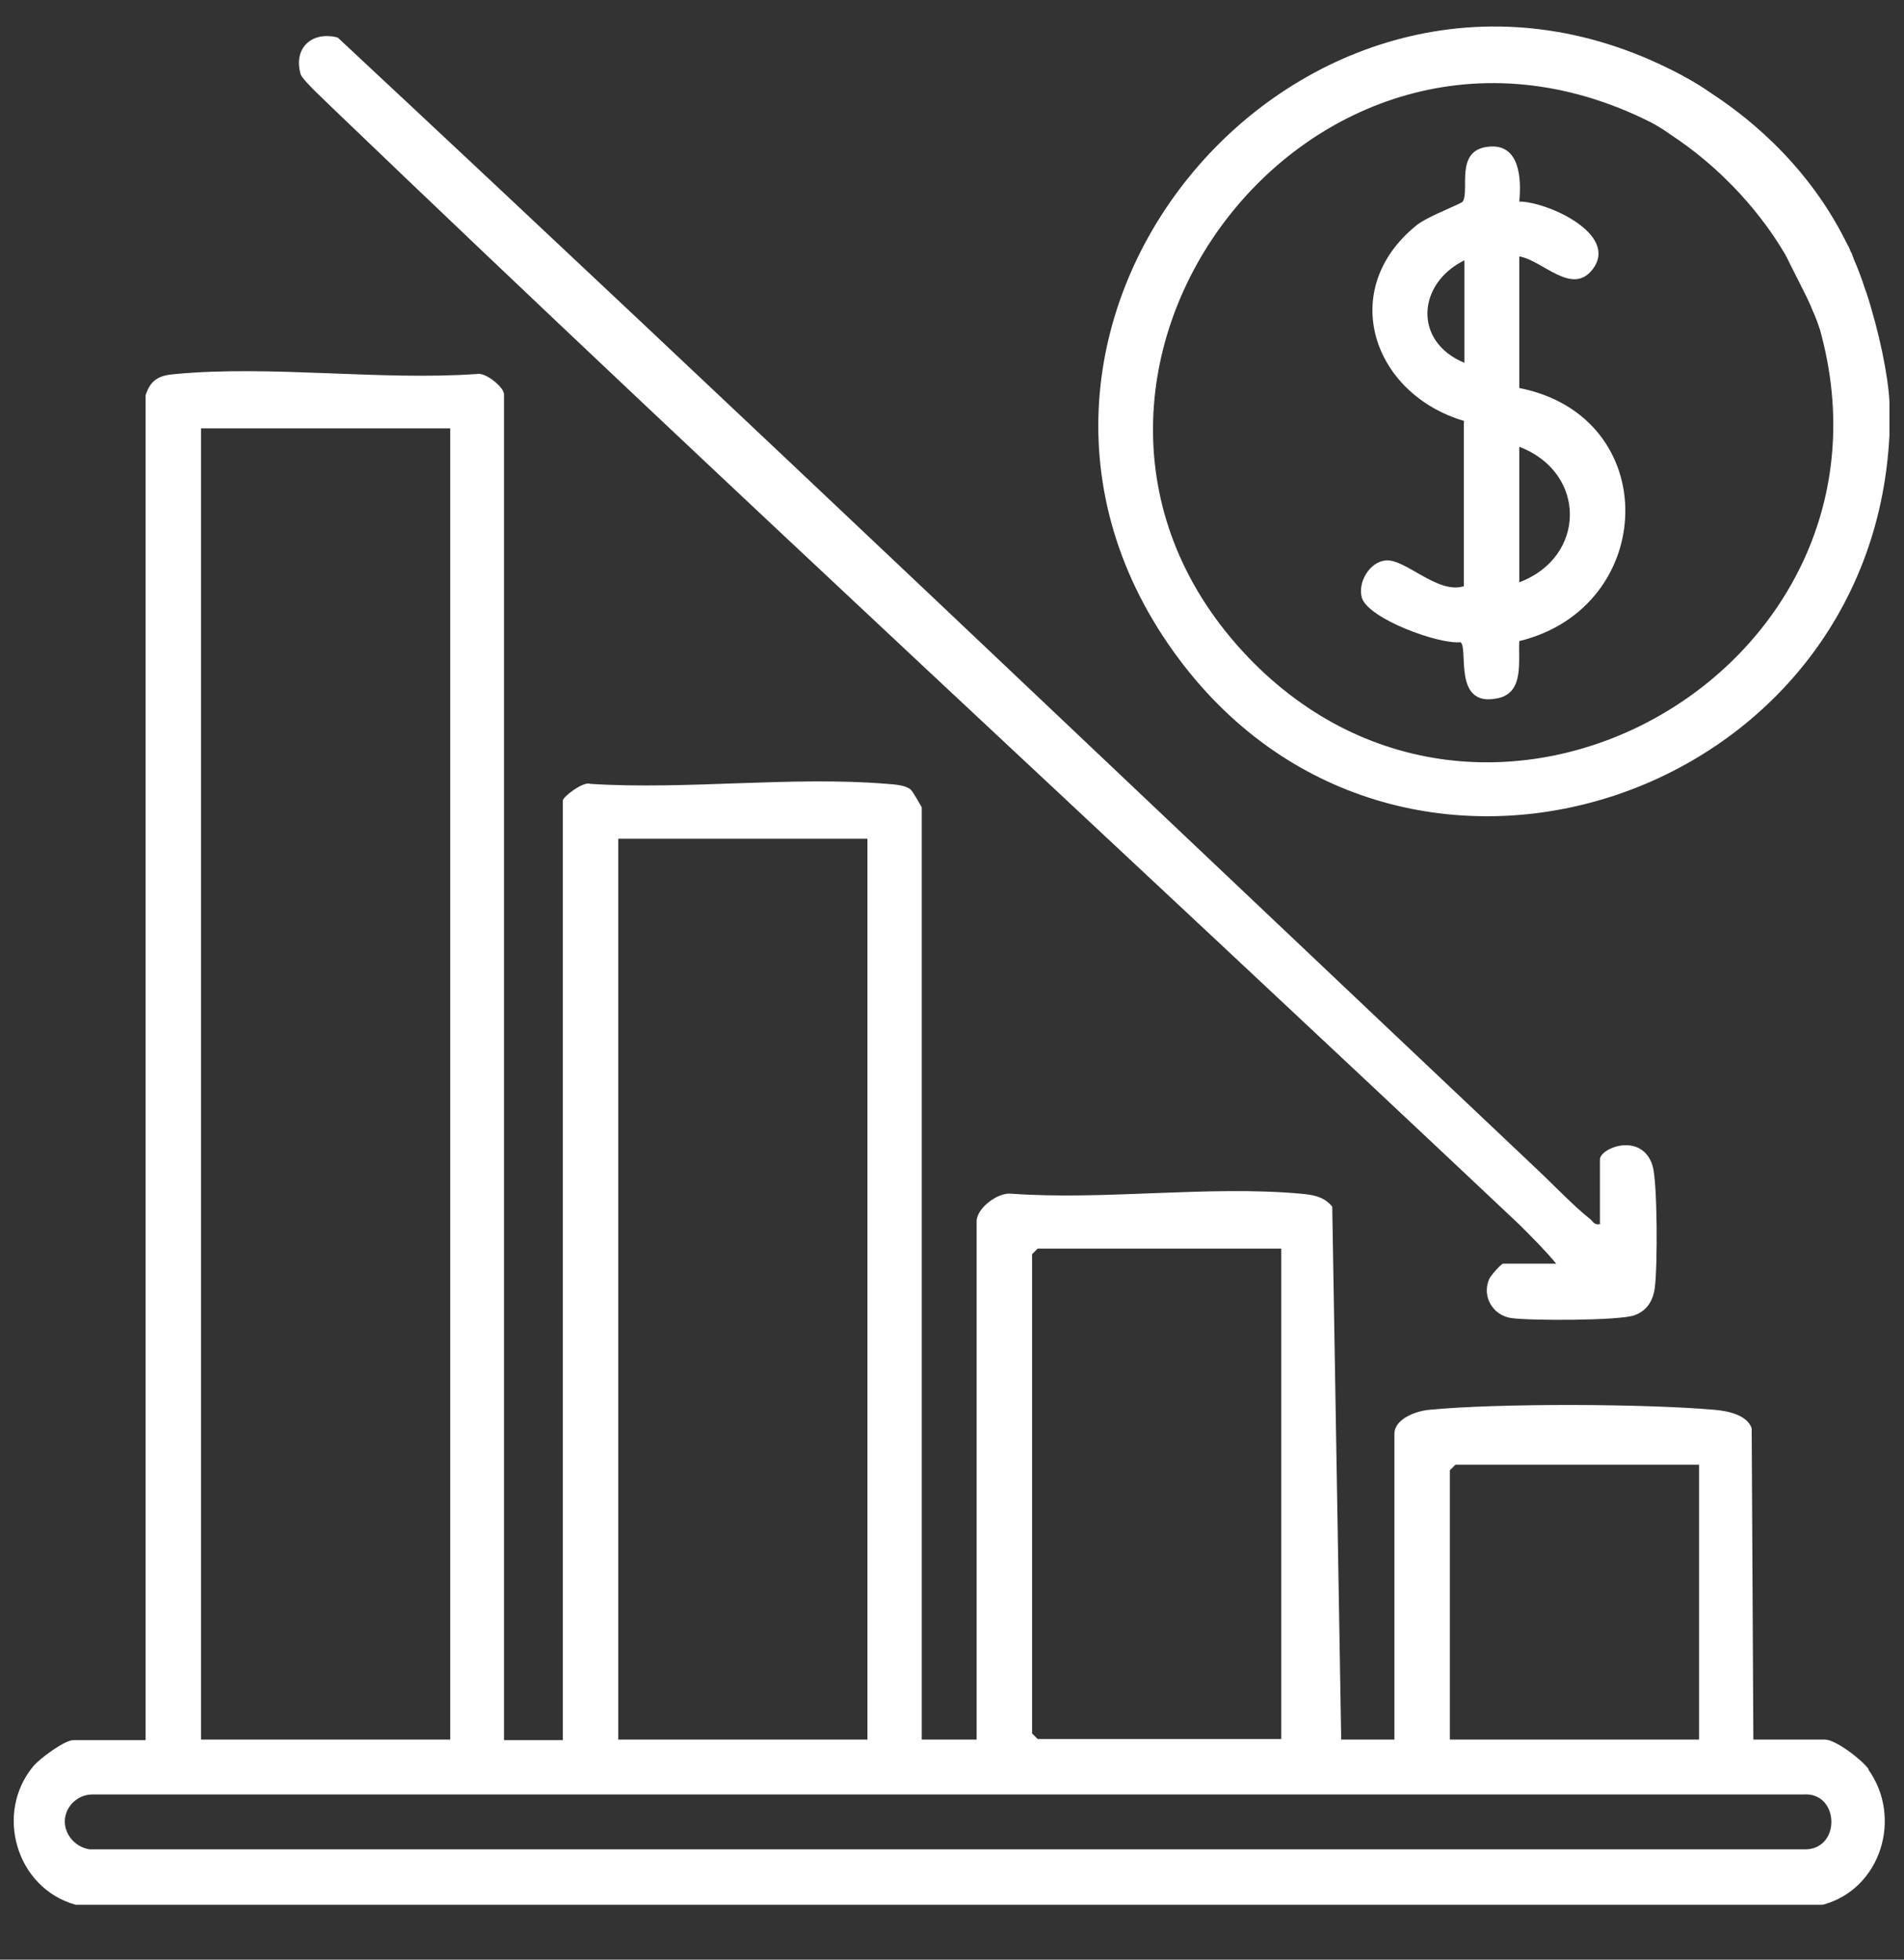
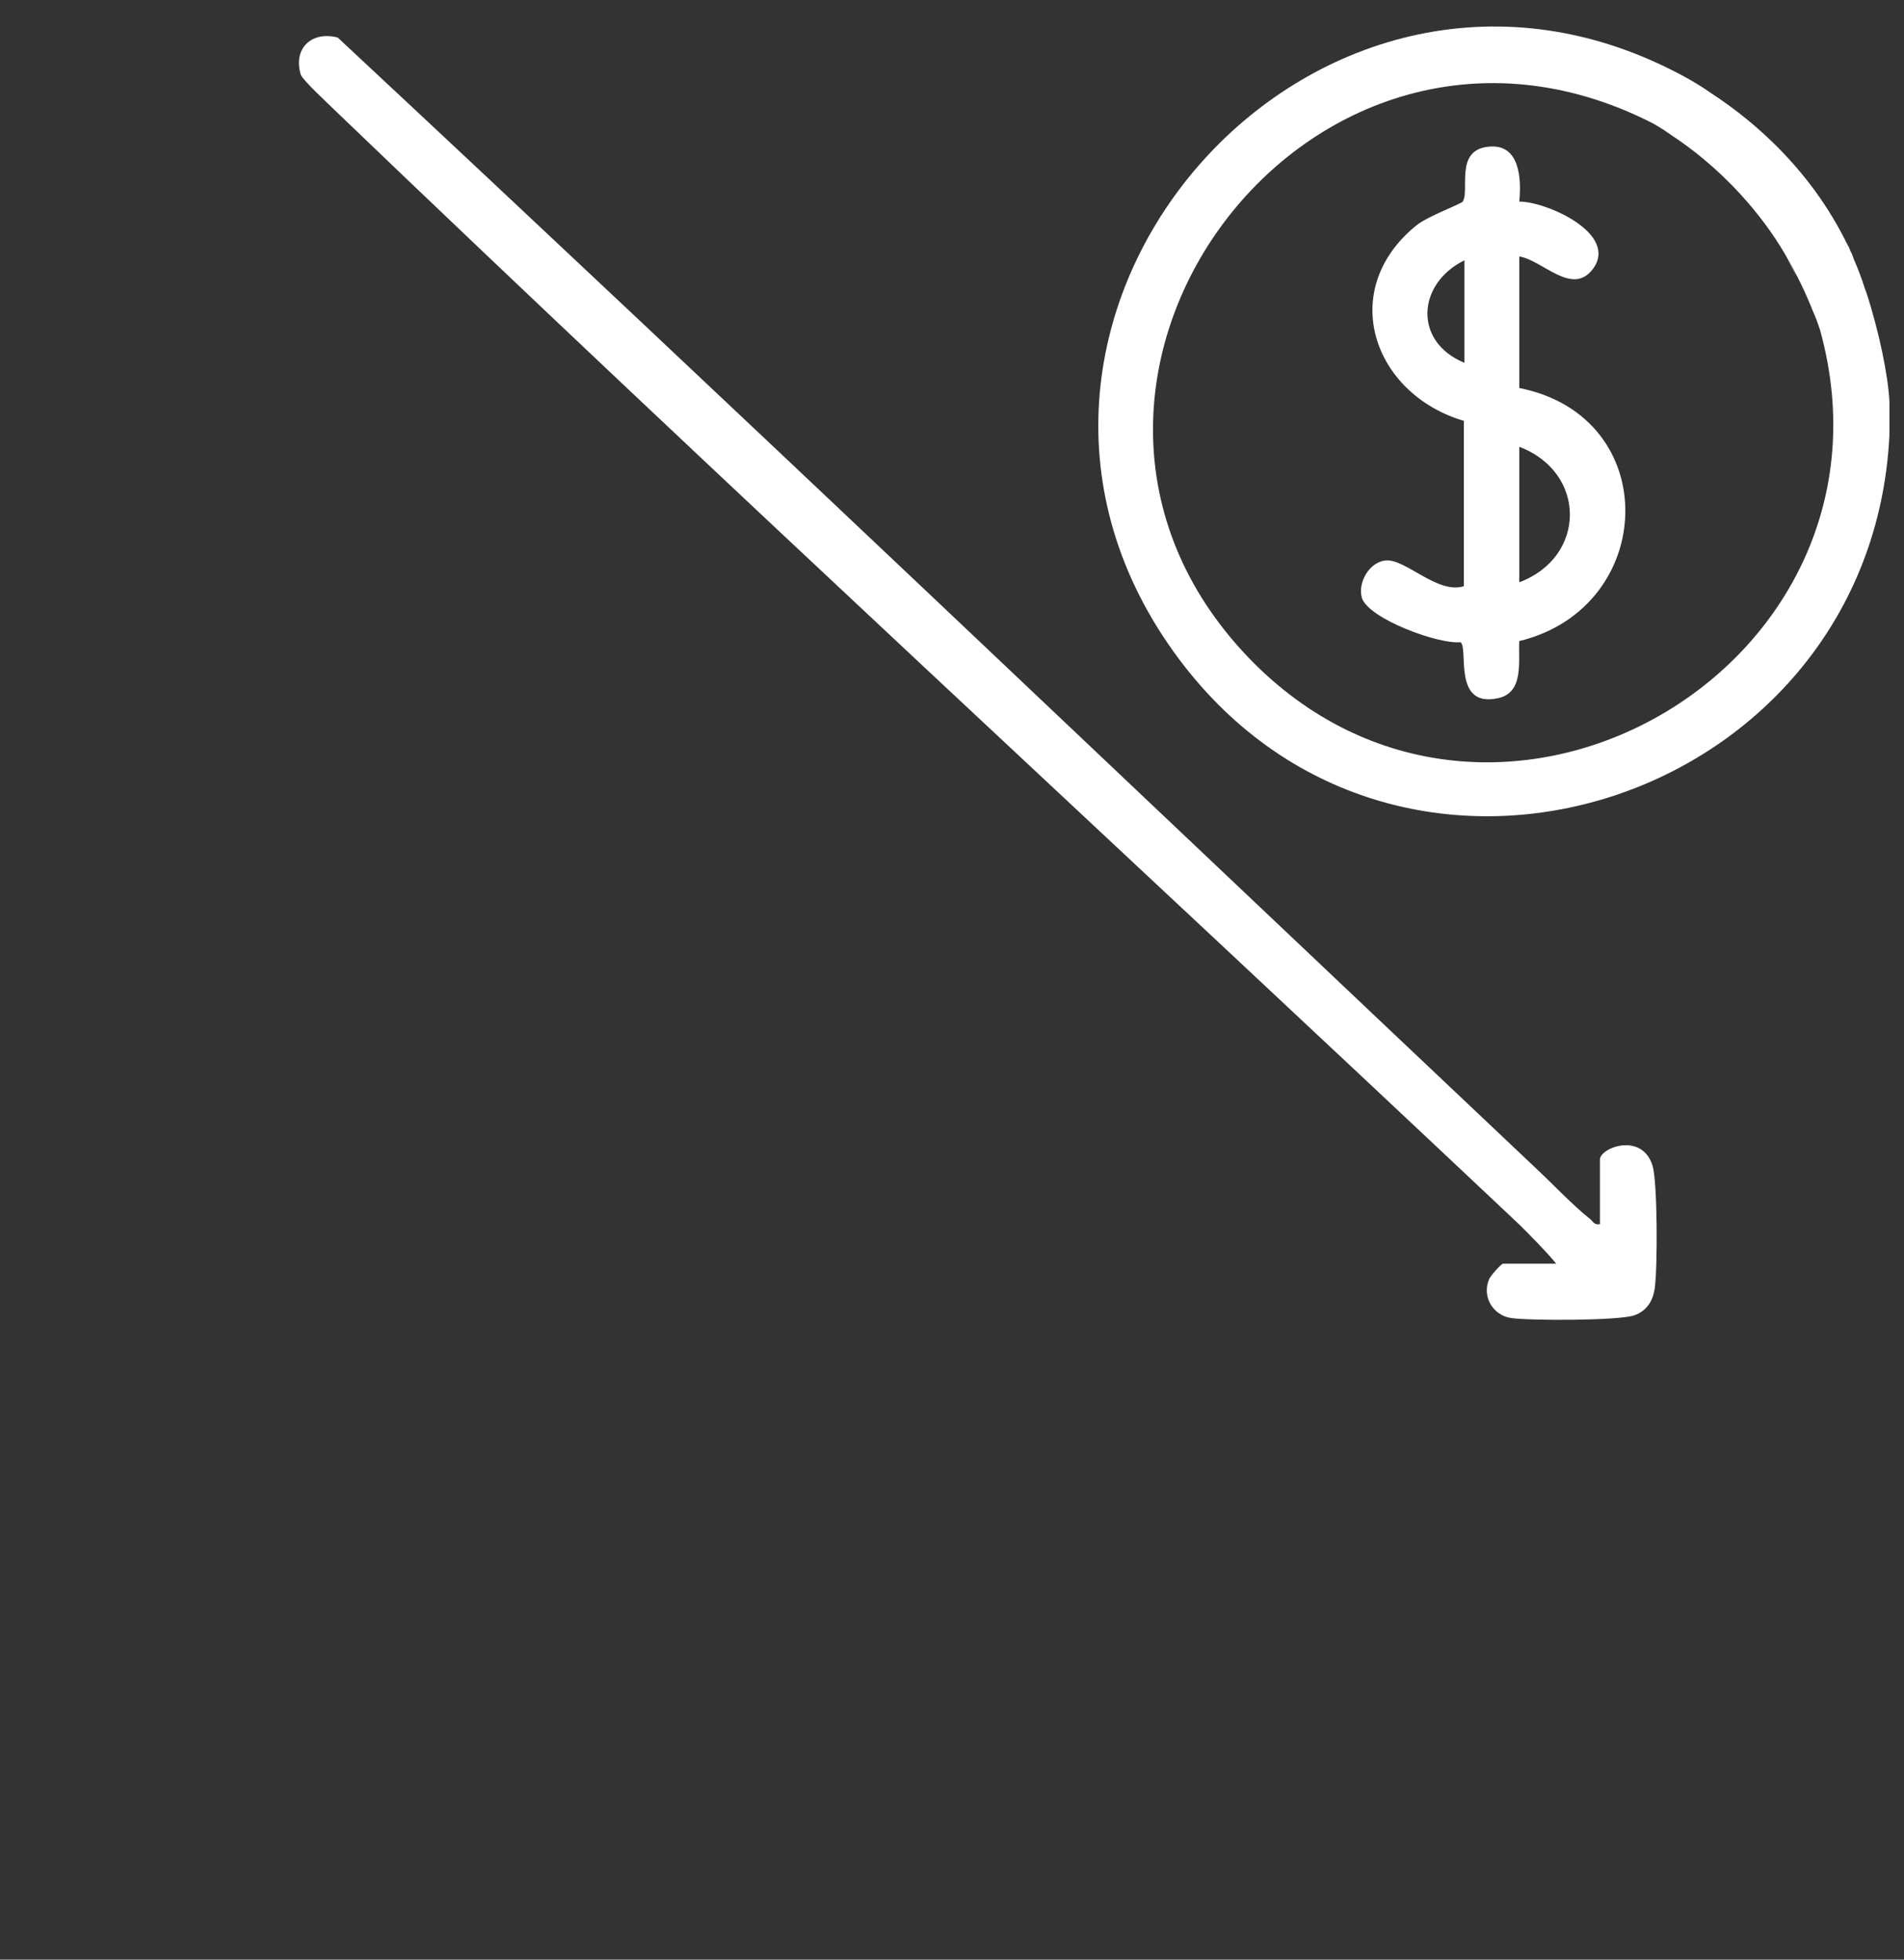
<svg xmlns="http://www.w3.org/2000/svg" width="34" height="35" viewBox="0 0 34 35" fill="none">
  <rect x="0" y="0" width="34" height="35" fill="#333333" stroke="none" />
-   <path d="M33.37 31.6C33.25 31.43 32.78 31.07 32.59 31.07H31.31L31.28 25.51C31.2 25.27 30.85 25.2 30.62 25.18C29.37 25.07 26.75 25.06 25.52 25.18C25.29 25.2 24.9 25.34 24.9 25.61V31.07H23.95L23.79 21.55C23.64 21.37 23.45 21.34 23.23 21.32C21.59 21.17 19.72 21.44 18.06 21.32C17.82 21.29 17.44 21.58 17.44 21.81V31.07H16.46V14.42C16.46 14.42 16.3 14.13 16.26 14.1C16.16 14.02 15.97 14.01 15.84 14C14.14 13.86 12.25 14.11 10.54 14C10.42 13.95 10.05 14.23 10.05 14.3V31.08H9V7.04C9 6.92 8.67 6.64 8.51 6.68C6.78 6.8 4.85 6.52 3.14 6.68C2.86 6.7 2.69 6.77 2.6 7.06V31.08H1.31C1.15 31.08 0.71 31.41 0.6 31.54C-0.1 32.37 0.28 33.72 1.35 34.02H32.55C33.59 33.74 33.98 32.46 33.36 31.6H33.37ZM25.89 26.26L25.99 26.16H30.34V31.07H25.89V26.26ZM18.43 22.4L18.53 22.3H22.88V31.06H18.53L18.43 30.96V22.39V22.4ZM11.04 14.98H15.49V31.07H11.04V14.98ZM3.59 7.65H8.04V31.07H3.59V7.65ZM32.27 33.03H8.66H1.6C1.33 32.99 1.13 32.74 1.16 32.48C1.19 32.24 1.4 32.05 1.65 32.05H32.2C32.84 32 32.88 33 32.26 33.03H32.27Z" fill="white" />
  <path d="M33.32 5.21C33.32 5.21 33.31 5.17 33.3 5.15C33.24 4.96 33.17 4.78 33.1 4.62C33.1 4.6 33.08 4.58 33.08 4.56C33.07 4.53 33.06 4.51 33.04 4.48C33.04 4.48 33.04 4.46 33.03 4.45C33.02 4.42 33.01 4.4 32.99 4.37C32.98 4.34 32.96 4.32 32.95 4.29C32.21 2.82 31.05 1.99 30.58 1.68C30.56 1.67 30.54 1.65 30.52 1.64C30.32 1.51 30.08 1.36 29.79 1.22C23.28 -1.99 16.6 5.83 21.06 11.78C25.05 17.1 33.42 14.32 33.74 7.77V7.18C33.72 6.73 33.56 5.93 33.32 5.2V5.21ZM22.29 11.74C17.63 6.87 23.38 -0.9 29.49 2.19C29.55 2.22 29.63 2.27 29.71 2.32C29.75 2.35 29.8 2.38 29.84 2.41C30.22 2.66 30.65 3 31.08 3.47C31.41 3.83 31.67 4.19 31.87 4.53C32.1 4.92 32.26 5.27 32.37 5.55C32.43 5.68 32.47 5.8 32.5 5.89C34.17 11.91 26.63 16.28 22.28 11.73L22.29 11.74Z" fill="white" />
  <path d="M29.79 1.23C30 1.33 30.33 1.49 30.58 1.69C30.56 1.68 30.54 1.66 30.52 1.65C30.32 1.52 30.08 1.37 29.79 1.23Z" fill="white" />
-   <path d="M31.88 4.54C32.11 4.93 32.27 5.28 32.38 5.56C32.24 5.24 32.02 4.84 31.88 4.54Z" fill="white" />
+   <path d="M31.88 4.54C32.24 5.24 32.02 4.84 31.88 4.54Z" fill="white" />
  <path d="M28.57 21.85V20.71C28.57 20.5 29.32 20.21 29.51 20.82C29.6 21.12 29.6 22.64 29.55 23C29.52 23.23 29.41 23.41 29.19 23.49C28.93 23.59 27.3 23.59 26.98 23.54C26.66 23.49 26.46 23.16 26.59 22.85C26.61 22.79 26.81 22.57 26.84 22.57H27.79C27.59 22.33 27.36 22.1 27.14 21.88C20.1 15.24 12.96 8.67 5.98 1.97C5.87 1.86 5.4 1.43 5.37 1.33C5.23 0.86 5.57 0.55 6.03 0.67C13.19 7.35 20.28 14.11 27.4 20.84C27.68 21.1 28.11 21.55 28.38 21.76C28.45 21.81 28.46 21.89 28.58 21.86L28.57 21.85Z" fill="white" />
  <path d="M26.15 7.52C24.51 7.04 23.87 5.17 25.3 4.02C25.5 3.86 26.1 3.64 26.12 3.6C26.25 3.4 25.97 2.68 26.58 2.62C27.14 2.56 27.17 3.19 27.13 3.6C27.62 3.6 28.92 4.18 28.44 4.81C28.07 5.29 27.55 4.65 27.13 4.58V6.93C29.71 7.44 29.6 10.85 27.13 11.45C27.11 11.81 27.22 12.37 26.75 12.47C25.93 12.65 26.23 11.57 26.08 11.47C25.68 11.51 24.44 11.05 24.32 10.68C24.24 10.41 24.45 10.04 24.74 10.01C25.09 9.97 25.67 10.62 26.14 10.47V7.53L26.15 7.52ZM26.15 6.48V4.65C25.31 5.06 25.23 6.1 26.15 6.48ZM27.13 7.98V10.4C28.33 9.95 28.34 8.44 27.13 7.98Z" fill="white" />
-   <path d="M29.49 2.19C29.55 2.22 29.63 2.27 29.71 2.32C29.63 2.27 29.56 2.23 29.49 2.19Z" fill="white" />
  <path d="M33.3 5.16C33.24 4.97 33.17 4.79 33.1 4.63C33.19 4.83 33.25 5.01 33.3 5.16Z" fill="white" />
</svg>